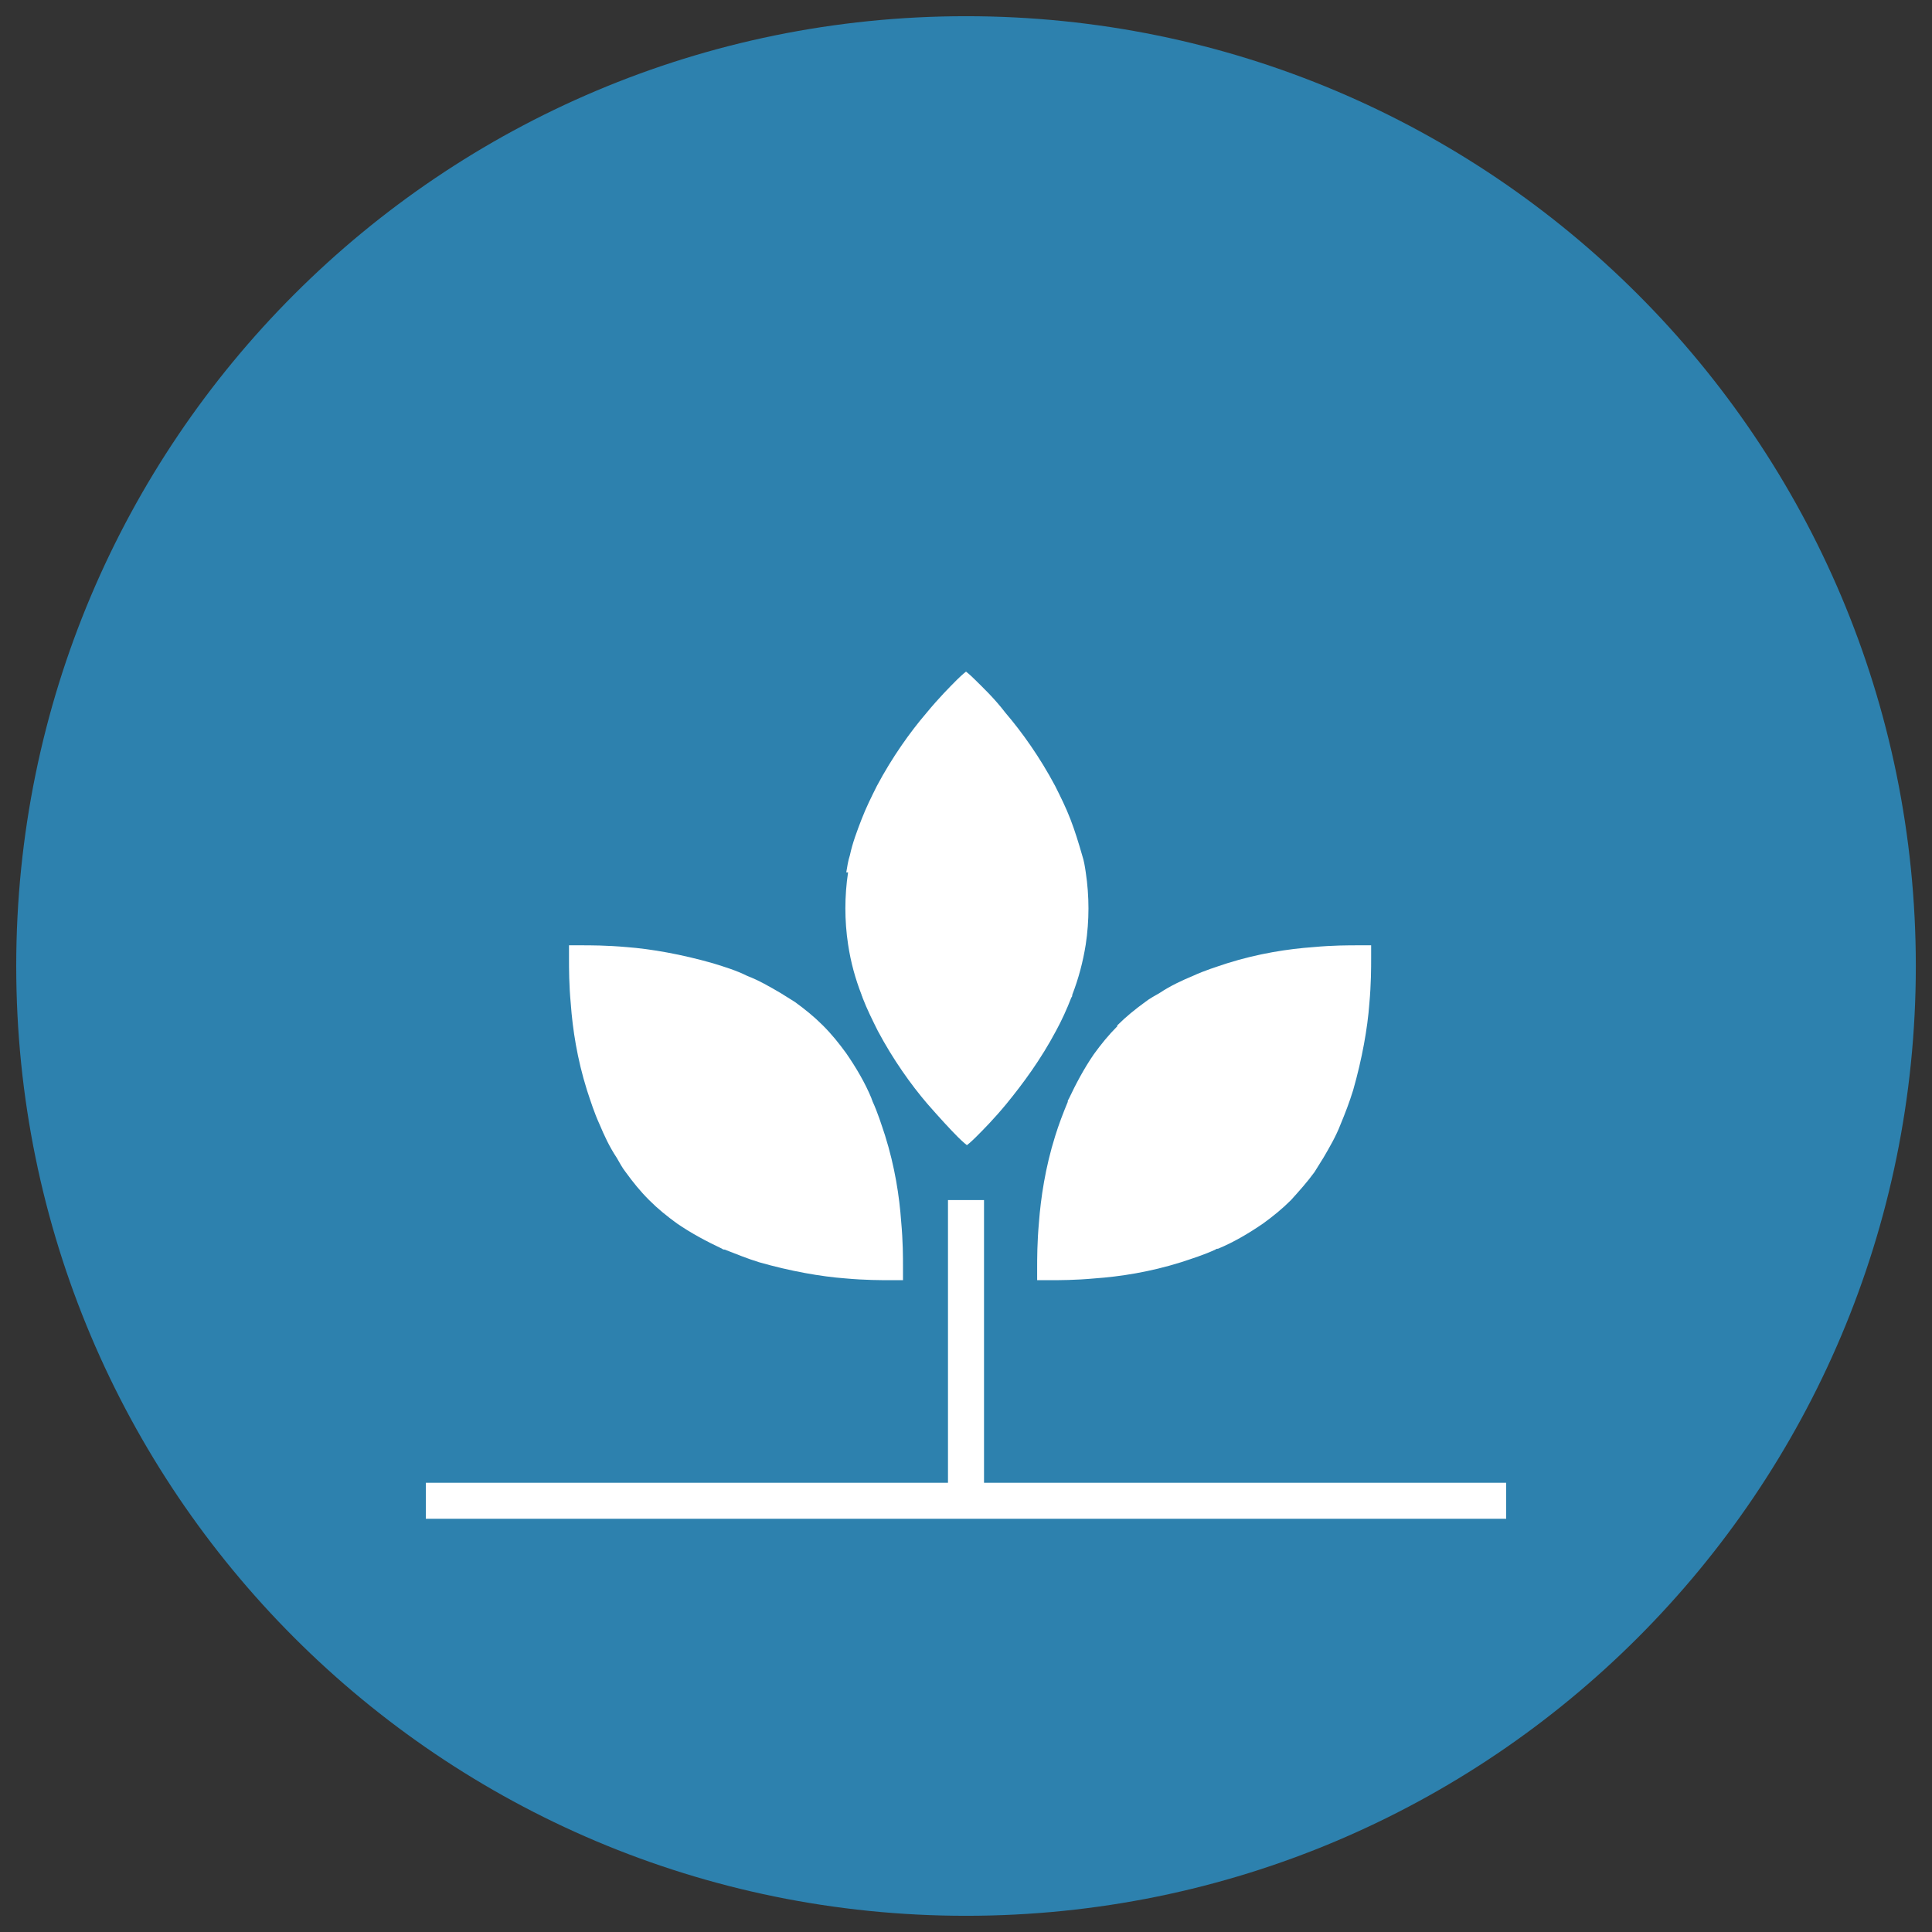
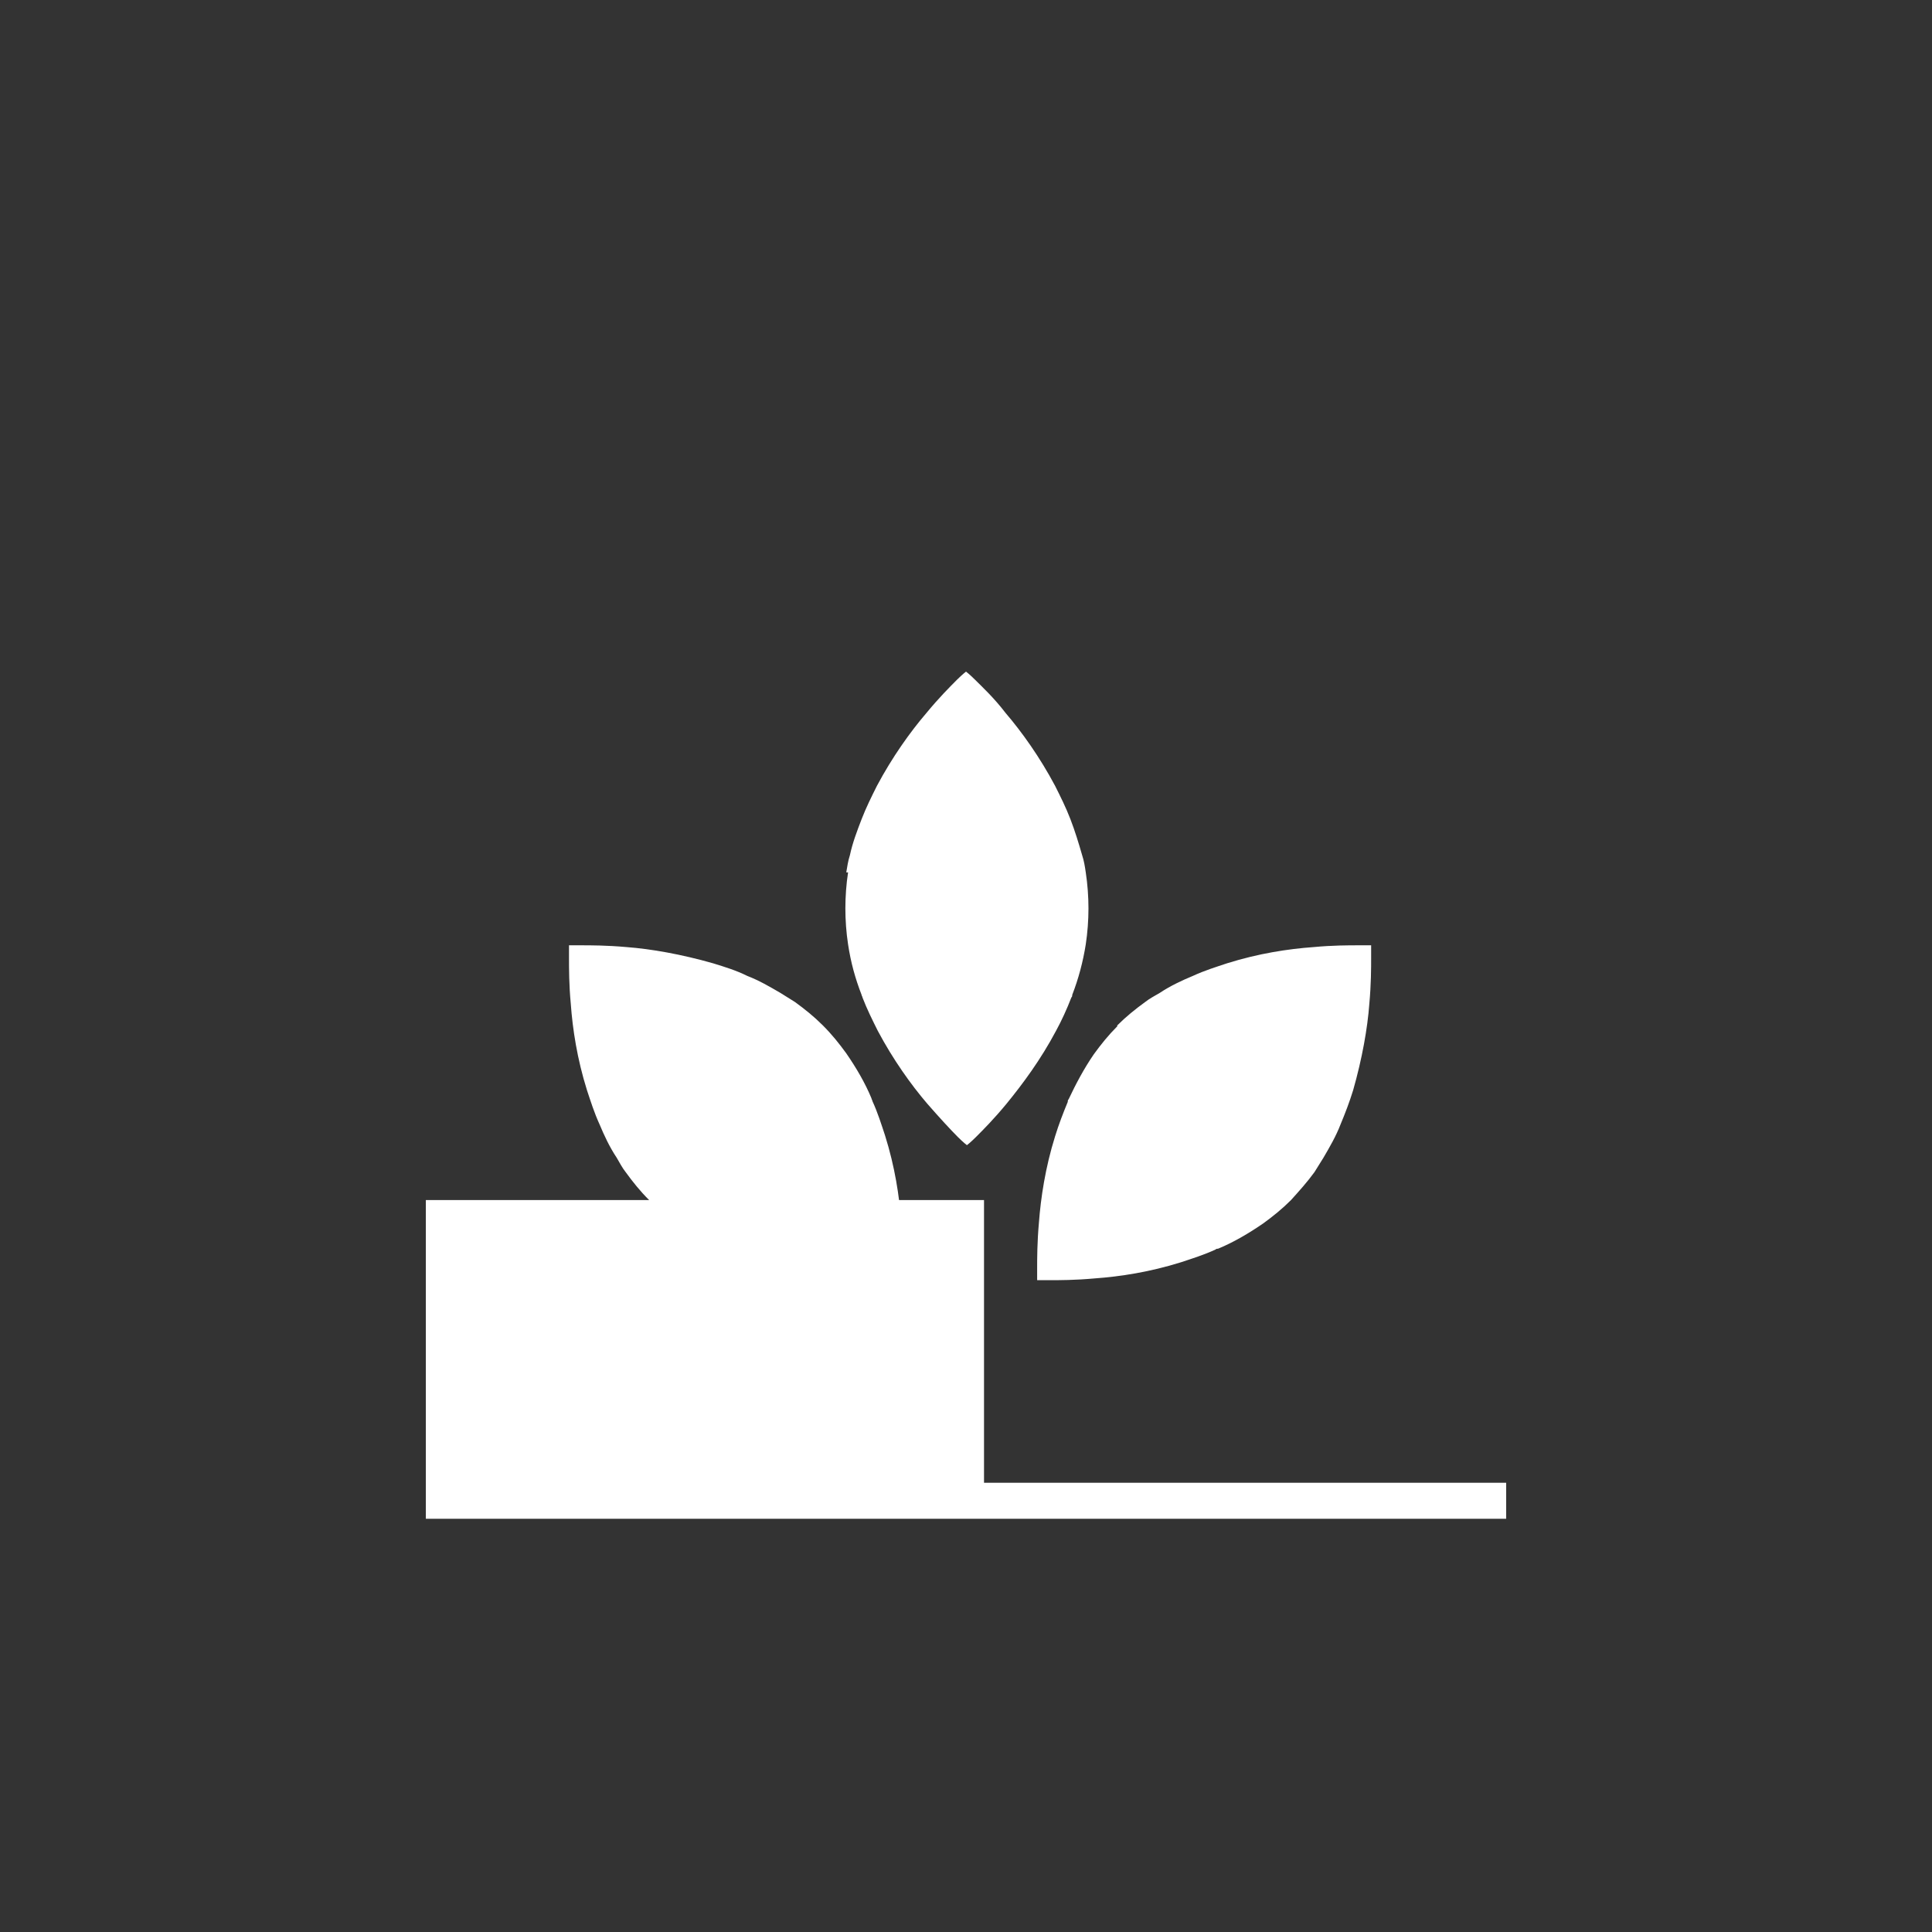
<svg xmlns="http://www.w3.org/2000/svg" width="80" height="80" viewBox="0 0 80 80" fill="none">
  <rect x="0" y="0" width="80" height="80" fill="#333333" stroke="none" />
  <g clip-path="url(#clip0_12432_20654)">
-     <path d="M40.001 0.671C18.267 0.671 0.672 18.267 0.672 40C0.672 61.733 18.267 79.329 40.001 79.329C61.734 79.329 79.33 61.733 79.33 40C79.33 18.267 61.734 0.671 40.001 0.671Z" fill="#2D81AE" />
    <path d="M23.523 39.143C23.523 39.143 23.71 39.143 24.045 39.143C24.455 39.143 25.126 39.143 25.947 39.217C26.953 39.292 28.221 39.515 29.525 39.888C30.01 40.037 30.494 40.186 30.942 40.41C31.427 40.596 31.874 40.857 32.321 41.118C32.508 41.23 32.731 41.379 32.918 41.491C33.328 41.789 33.7 42.088 34.073 42.46C34.446 42.833 34.744 43.206 35.042 43.616C35.453 44.212 35.825 44.846 36.086 45.48C36.086 45.517 36.124 45.554 36.124 45.592C36.347 46.076 36.496 46.561 36.645 47.008C37.056 48.313 37.242 49.543 37.316 50.587C37.391 51.407 37.391 52.041 37.391 52.488C37.391 52.824 37.391 53.01 37.391 53.01C37.391 53.01 37.205 53.01 36.907 53.01C36.496 53.01 35.825 53.01 35.005 52.936C33.999 52.861 32.731 52.638 31.427 52.265C30.942 52.116 30.494 51.929 30.01 51.743C29.973 51.743 29.935 51.743 29.898 51.706C29.264 51.407 28.631 51.072 28.034 50.662C27.624 50.364 27.251 50.065 26.878 49.692C26.506 49.32 26.207 48.947 25.909 48.537C25.76 48.35 25.648 48.127 25.537 47.94C25.238 47.493 25.015 47.008 24.828 46.561C24.605 46.076 24.455 45.592 24.306 45.145C23.896 43.84 23.71 42.609 23.635 41.566C23.561 40.783 23.561 40.112 23.561 39.664C23.561 39.329 23.561 39.143 23.561 39.143M35.042 36.123C35.08 35.899 35.117 35.638 35.192 35.415C35.303 34.893 35.49 34.408 35.676 33.924C35.863 33.439 36.086 32.992 36.31 32.544C36.944 31.351 37.689 30.308 38.36 29.525C38.882 28.891 39.33 28.444 39.628 28.145C39.852 27.922 40.001 27.81 40.001 27.81C40.001 27.81 40.15 27.922 40.373 28.145C40.672 28.444 41.156 28.891 41.641 29.525C42.312 30.308 43.057 31.351 43.691 32.544C43.915 32.992 44.139 33.439 44.325 33.924C44.511 34.408 44.66 34.893 44.81 35.415C44.884 35.638 44.921 35.862 44.959 36.123C45.033 36.608 45.071 37.13 45.071 37.614C45.071 38.099 45.033 38.621 44.959 39.105C44.847 39.814 44.66 40.522 44.4 41.193C44.4 41.23 44.4 41.267 44.362 41.305C44.176 41.789 43.952 42.274 43.728 42.684C43.095 43.877 42.349 44.883 41.678 45.704C41.156 46.337 40.709 46.785 40.411 47.083C40.187 47.307 40.038 47.419 40.038 47.419C40.038 47.419 39.889 47.307 39.665 47.083C39.367 46.785 38.919 46.3 38.398 45.704C37.727 44.921 36.981 43.877 36.347 42.684C36.124 42.237 35.9 41.789 35.714 41.305C35.714 41.267 35.676 41.23 35.676 41.193C35.415 40.522 35.229 39.851 35.117 39.105C35.042 38.621 35.005 38.099 35.005 37.614C35.005 37.13 35.042 36.608 35.117 36.123M46.263 42.46C46.636 42.088 47.009 41.789 47.419 41.491C47.605 41.342 47.829 41.23 48.016 41.118C48.463 40.82 48.947 40.596 49.395 40.41C49.879 40.186 50.364 40.037 50.811 39.888C52.116 39.478 53.346 39.292 54.39 39.217C55.173 39.143 55.844 39.143 56.254 39.143C56.59 39.143 56.776 39.143 56.776 39.143C56.776 39.143 56.776 39.329 56.776 39.664C56.776 40.075 56.776 40.746 56.701 41.566C56.627 42.572 56.403 43.84 56.03 45.145C55.881 45.629 55.695 46.114 55.508 46.561C55.322 47.046 55.061 47.493 54.8 47.94C54.688 48.127 54.539 48.35 54.428 48.537C54.129 48.947 53.794 49.32 53.458 49.692C53.085 50.065 52.713 50.364 52.303 50.662C51.706 51.072 51.072 51.444 50.439 51.706C50.401 51.706 50.364 51.706 50.327 51.743C49.842 51.966 49.358 52.116 48.91 52.265C47.605 52.675 46.375 52.861 45.331 52.936C44.511 53.01 43.878 53.01 43.43 53.01C43.095 53.01 42.946 53.01 42.946 53.01C42.946 53.01 42.946 52.824 42.946 52.526C42.946 52.116 42.946 51.444 43.02 50.624C43.095 49.618 43.281 48.35 43.691 47.046C43.84 46.561 44.027 46.076 44.213 45.629C44.213 45.592 44.213 45.554 44.25 45.517C44.549 44.883 44.884 44.25 45.294 43.653C45.592 43.243 45.891 42.87 46.263 42.498" fill="white" />
-     <path d="M62.367 62.889H17.633V61.398H39.254V49.692H40.746V61.398H62.367V62.889Z" fill="white" />
+     <path d="M62.367 62.889H17.633V61.398V49.692H40.746V61.398H62.367V62.889Z" fill="white" />
  </g>
  <defs>
    <clipPath id="clip0_12432_20654">
      <rect width="80" height="80" fill="white" />
    </clipPath>
  </defs>
</svg>